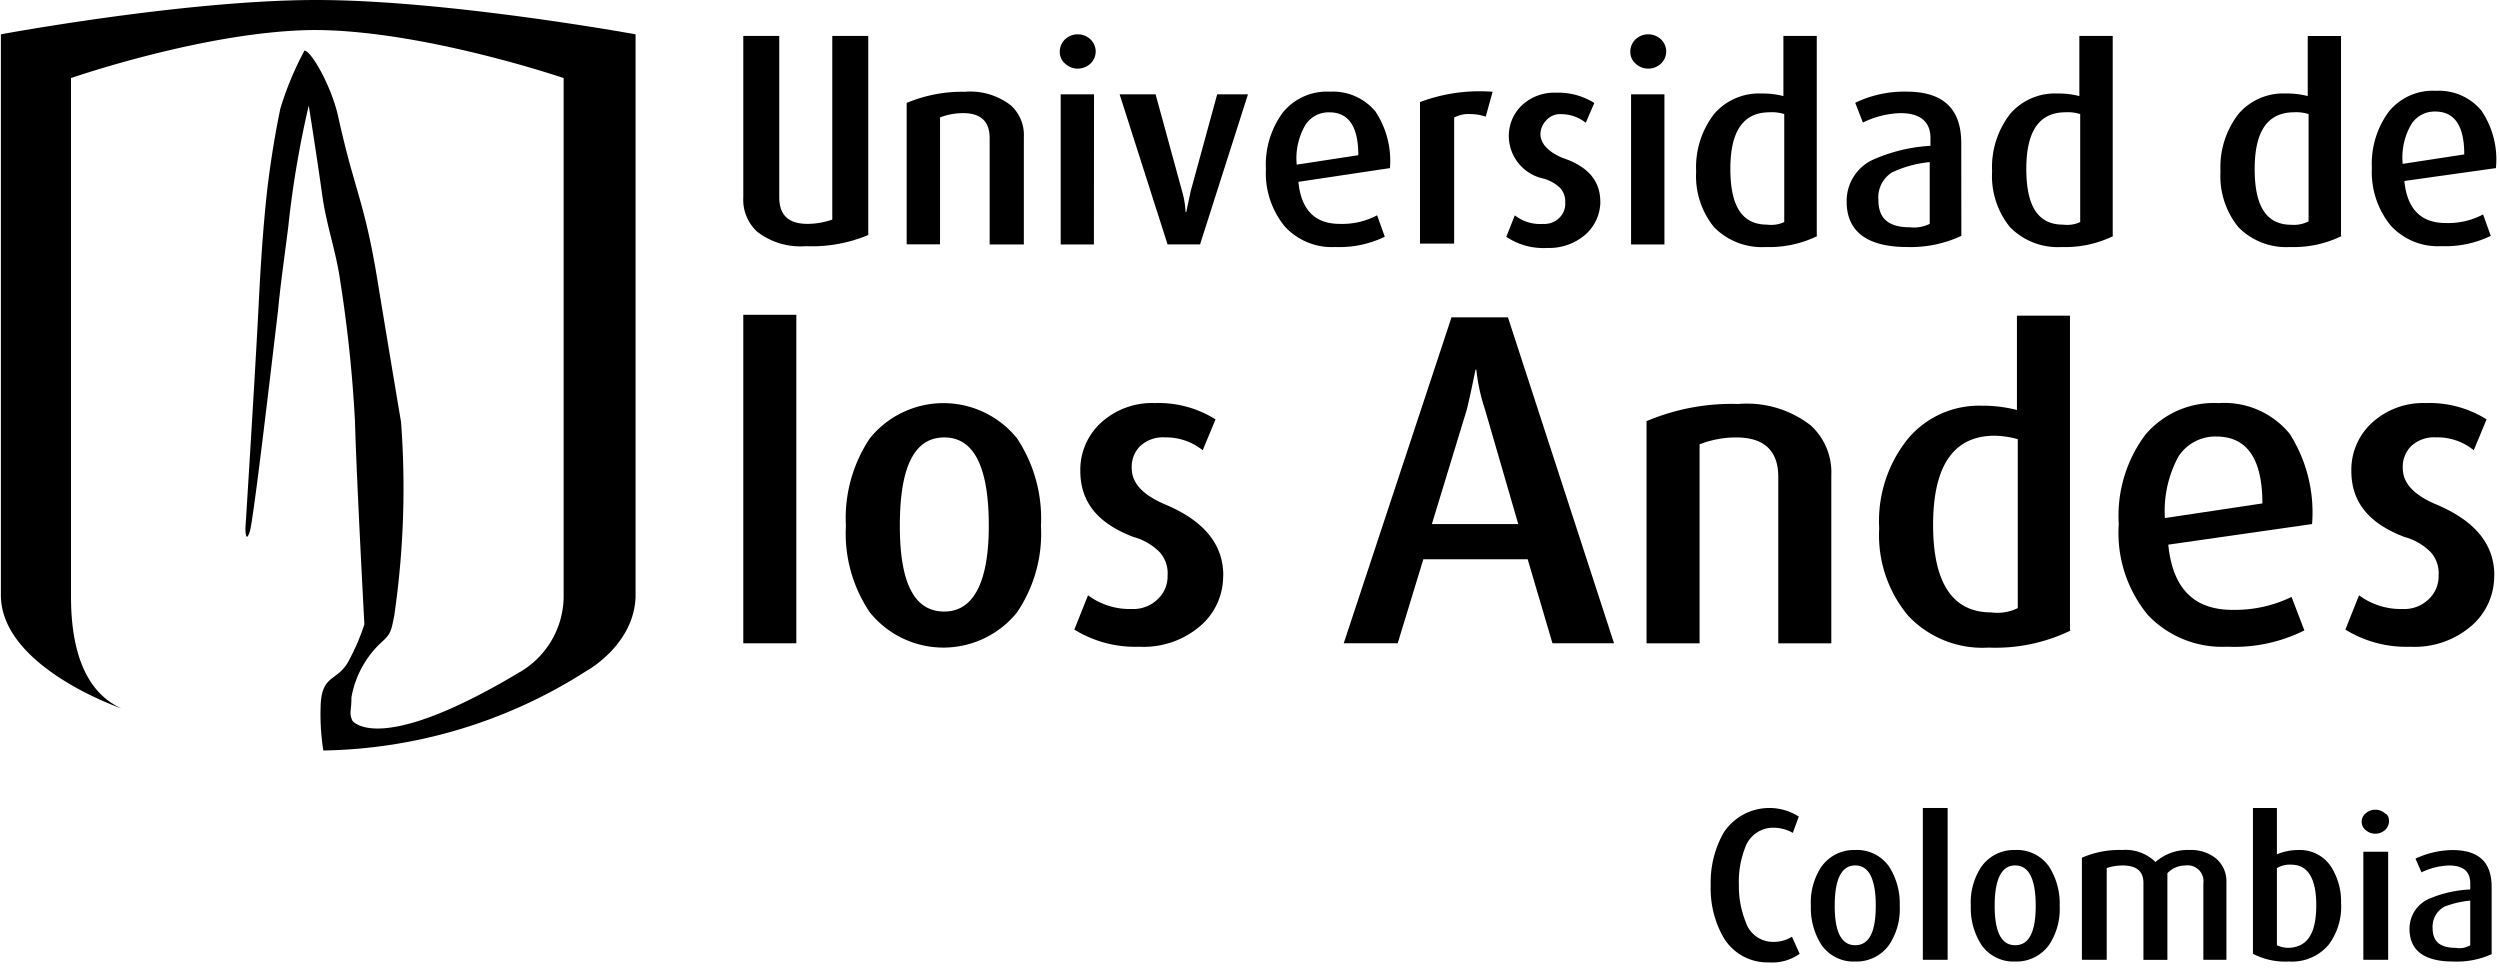
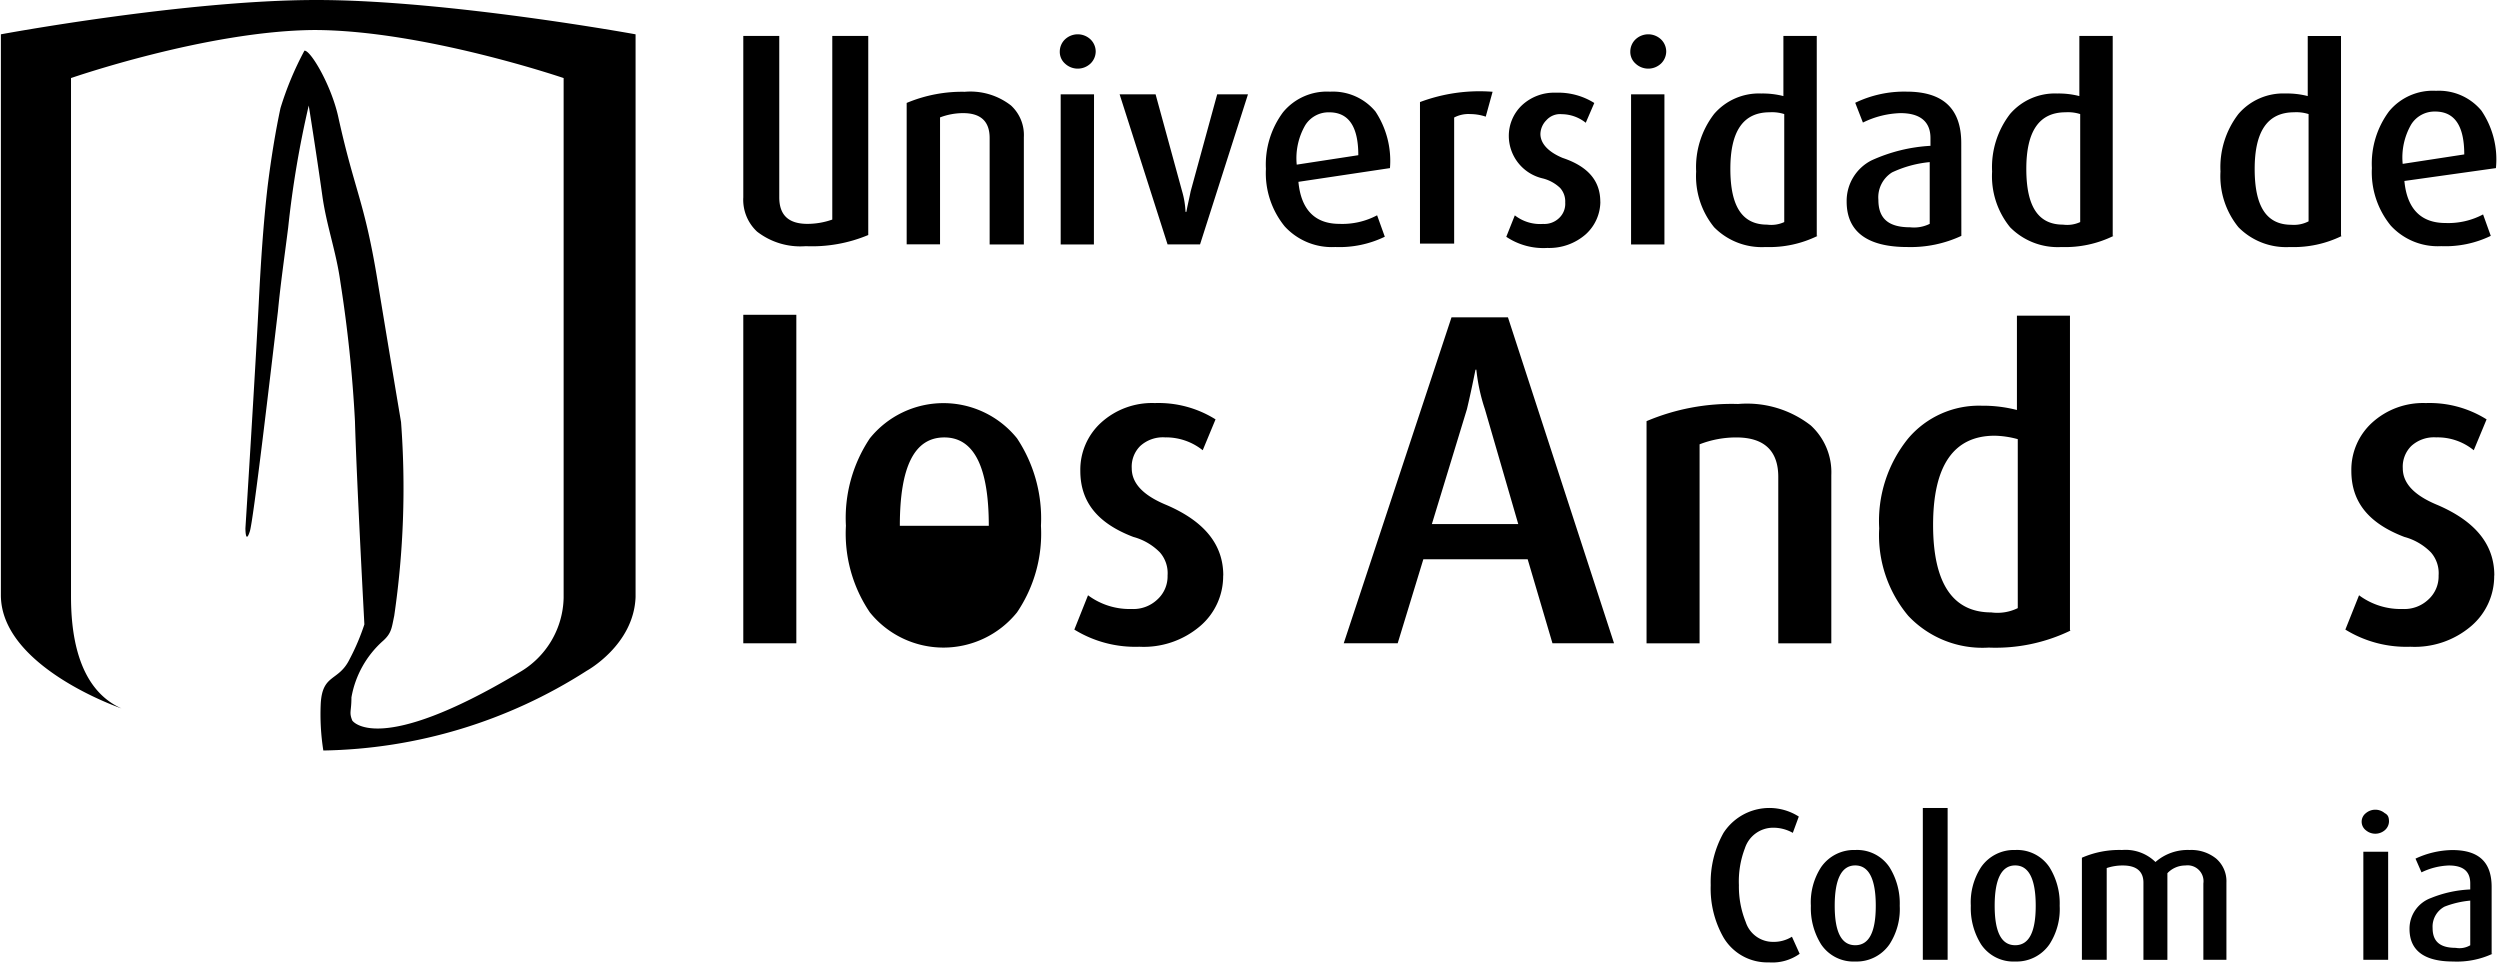
<svg xmlns="http://www.w3.org/2000/svg" id="Grupo_309" data-name="Grupo 309" width="139" height="54" viewBox="0 0 139 54">
  <defs>
    <clipPath id="clip-path">
      <rect id="Rectángulo_901" data-name="Rectángulo 901" width="139" height="54" fill="none" />
    </clipPath>
  </defs>
  <g id="Grupo_308" data-name="Grupo 308" clip-path="url(#clip-path)">
    <path id="Trazado_5670" data-name="Trazado 5670" d="M32.687,37.293a27.955,27.955,0,0,1-14.648,4.435,12.941,12.941,0,0,1-.143-2.623c.1-1.669,1-1.192,1.617-2.48a12.245,12.245,0,0,0,.808-1.908c0-.047-.428-7.917-.523-11.3a75.214,75.214,0,0,0-.809-7.726c-.238-1.717-.761-3.1-1-4.769-.333-2.384-.761-5.055-.761-5.055a55.53,55.53,0,0,0-1.142,6.772c-.19,1.526-.428,3.147-.571,4.673-.381,3.2-1.379,11.779-1.57,12.256-.238.715-.238-.191-.238-.191s.571-9.013.761-12.924c.1-1.908.238-4.054.475-6.1.19-1.526.428-3,.713-4.34a17.621,17.621,0,0,1,1.332-3.195c.333-.048,1.522,1.955,1.9,3.767.9,4.054,1.426,4.578,2.14,8.87.666,4.054,1.237,7.44,1.332,8.012a49.105,49.105,0,0,1-.38,10.778c-.143.668-.143.954-.618,1.383a5.472,5.472,0,0,0-1.76,3.147c0,.811-.143.811.047,1.288,0,0,1.379,2.051,9.274-2.671A4.9,4.9,0,0,0,31.4,33.24V4.34S23.556,1.669,17.516,1.669C11.571,1.717,4.01,4.34,4.01,4.34v28.8c0,1.765.238,5.1,2.806,6.248,0,0-6.705-2.289-6.705-6.3V1.908S10.382,0,17.658,0,35.4,1.908,35.4,1.908V33.192c-.095,2.671-2.711,4.1-2.711,4.1" transform="translate(-0.062)" />
    <path id="Trazado_5671" data-name="Trazado 5671" d="M290.552,15.717a6.1,6.1,0,0,1-2.9.62,3.718,3.718,0,0,1-2.853-1.1,4.494,4.494,0,0,1-1-3.1,4.843,4.843,0,0,1,1-3.2A3.282,3.282,0,0,1,287.413,7.8a4.63,4.63,0,0,1,1.237.143V4.605H290.5V15.717Zm-1.855-.811V8.945a2.223,2.223,0,0,0-.809-.1C286.415,8.85,285.7,9.9,285.7,12s.666,3.1,2.045,3.1a1.774,1.774,0,0,0,.951-.191" transform="translate(-160.34 -2.602)" />
    <path id="Trazado_5672" data-name="Trazado 5672" d="M310.044,15.912l-5.088.715c.143,1.526.9,2.337,2.283,2.337a4.118,4.118,0,0,0,2.092-.477l.428,1.192a5.785,5.785,0,0,1-2.758.572,3.547,3.547,0,0,1-2.805-1.145,4.687,4.687,0,0,1-1.047-3.2,4.869,4.869,0,0,1,.951-3.147,3.155,3.155,0,0,1,2.616-1.145,3.068,3.068,0,0,1,2.521,1.1,4.835,4.835,0,0,1,.808,3.2m-1.76-.763c0-1.574-.523-2.384-1.617-2.384a1.53,1.53,0,0,0-1.332.715,3.674,3.674,0,0,0-.475,2.194Z" transform="translate(-171.272 -6.565)" />
    <rect id="Rectángulo_899" data-name="Rectángulo 899" width="2.949" height="18.265" transform="translate(41.327 17.502)" />
-     <path id="Trazado_5673" data-name="Trazado 5673" d="M118.962,58.343a7.812,7.812,0,0,1-1.332,4.817,5.255,5.255,0,0,1-8.18,0,7.815,7.815,0,0,1-1.332-4.817,7.965,7.965,0,0,1,1.332-4.864,5.256,5.256,0,0,1,8.18,0,8.059,8.059,0,0,1,1.332,4.864m-2.9,0c0-3.243-.809-4.912-2.473-4.912s-2.473,1.621-2.473,4.912c0,3.2.809,4.769,2.473,4.769,1.617,0,2.473-1.622,2.473-4.769" transform="translate(-61.085 -29.11)" />
+     <path id="Trazado_5673" data-name="Trazado 5673" d="M118.962,58.343a7.812,7.812,0,0,1-1.332,4.817,5.255,5.255,0,0,1-8.18,0,7.815,7.815,0,0,1-1.332-4.817,7.965,7.965,0,0,1,1.332-4.864,5.256,5.256,0,0,1,8.18,0,8.059,8.059,0,0,1,1.332,4.864m-2.9,0c0-3.243-.809-4.912-2.473-4.912s-2.473,1.621-2.473,4.912" transform="translate(-61.085 -29.11)" />
    <path id="Trazado_5674" data-name="Trazado 5674" d="M145.584,61.11a3.647,3.647,0,0,1-1.284,2.814,4.831,4.831,0,0,1-3.377,1.145,6.462,6.462,0,0,1-3.614-.954l.761-1.908a3.876,3.876,0,0,0,2.425.763,1.937,1.937,0,0,0,1.427-.525,1.734,1.734,0,0,0,.571-1.335,1.752,1.752,0,0,0-.428-1.288,3.251,3.251,0,0,0-1.474-.858c-2-.763-2.949-1.955-2.949-3.672a3.538,3.538,0,0,1,1.141-2.671,4.209,4.209,0,0,1,3-1.1,5.963,5.963,0,0,1,3.377.906l-.713,1.717a3.273,3.273,0,0,0-2.092-.716,1.873,1.873,0,0,0-1.379.477,1.62,1.62,0,0,0-.475,1.24c0,.858.666,1.526,1.95,2.051,2.092.906,3.139,2.193,3.139,3.91" transform="translate(-77.576 -29.11)" />
    <path id="Trazado_5675" data-name="Trazado 5675" d="M186.772,58.683h-3.424l-1.379-4.673h-5.8l-1.427,4.673h-3l5.992-18.122h3.139Zm-5.326-6.629-1.855-6.39a10.243,10.243,0,0,1-.475-2.194h-.047c-.1.477-.238,1.192-.476,2.194l-1.95,6.39Z" transform="translate(-97.031 -22.916)" />
    <path id="Trazado_5676" data-name="Trazado 5676" d="M220.716,64.939h-2.949V55.687c0-1.431-.761-2.194-2.33-2.194a5.58,5.58,0,0,0-2.045.382V64.939h-2.949V52.587a12.117,12.117,0,0,1,5.089-.954,5.774,5.774,0,0,1,4.042,1.192,3.533,3.533,0,0,1,1.142,2.766Z" transform="translate(-118.895 -29.171)" />
    <path id="Trazado_5677" data-name="Trazado 5677" d="M250.833,57.845a9.563,9.563,0,0,1-4.566.954,5.662,5.662,0,0,1-4.47-1.764,6.969,6.969,0,0,1-1.617-4.864,7.286,7.286,0,0,1,1.617-5.008,5.158,5.158,0,0,1,4.09-1.812,7.523,7.523,0,0,1,1.95.238V40.343h2.949v17.5Zm-2.949-1.24V47.21a5.2,5.2,0,0,0-1.284-.191c-2.283,0-3.424,1.669-3.424,4.96,0,3.243,1.094,4.864,3.234,4.864a2.575,2.575,0,0,0,1.474-.238" transform="translate(-135.696 -22.793)" />
-     <path id="Trazado_5678" data-name="Trazado 5678" d="M281.537,58.248l-7.99,1.145c.238,2.432,1.426,3.625,3.567,3.625A7.222,7.222,0,0,0,280.4,62.3l.713,1.86a8.645,8.645,0,0,1-4.28.906,5.691,5.691,0,0,1-4.423-1.764,7.174,7.174,0,0,1-1.617-5.055,7.52,7.52,0,0,1,1.474-4.96,4.993,4.993,0,0,1,4.09-1.764,4.687,4.687,0,0,1,3.947,1.717,8.146,8.146,0,0,1,1.237,5.008M278.779,57.1q0-3.72-2.568-3.72a2.448,2.448,0,0,0-2.092,1.1,6.333,6.333,0,0,0-.761,3.434Z" transform="translate(-152.99 -29.11)" />
    <path id="Trazado_5679" data-name="Trazado 5679" d="M308.035,61.11a3.647,3.647,0,0,1-1.284,2.814,4.831,4.831,0,0,1-3.377,1.145,6.462,6.462,0,0,1-3.614-.954l.761-1.908a3.876,3.876,0,0,0,2.425.763,1.937,1.937,0,0,0,1.427-.525,1.734,1.734,0,0,0,.571-1.335,1.752,1.752,0,0,0-.428-1.288,3.251,3.251,0,0,0-1.474-.858c-2-.763-2.949-1.955-2.949-3.672a3.54,3.54,0,0,1,1.142-2.671,4.21,4.21,0,0,1,3-1.1,5.963,5.963,0,0,1,3.377.906l-.713,1.717a3.182,3.182,0,0,0-2.092-.716,1.873,1.873,0,0,0-1.379.477,1.62,1.62,0,0,0-.475,1.24c0,.858.666,1.526,1.95,2.051,2.093.906,3.139,2.193,3.139,3.91" transform="translate(-169.358 -29.11)" />
    <path id="Trazado_5680" data-name="Trazado 5680" d="M122.349,20.219h-1.855V14.3c0-.906-.475-1.383-1.474-1.383a3.632,3.632,0,0,0-1.284.238v7.058h-1.855V12.35a7.975,7.975,0,0,1,3.234-.62,3.679,3.679,0,0,1,2.568.763,2.234,2.234,0,0,1,.713,1.764v5.961Z" transform="translate(-65.47 -6.627)" />
    <path id="Trazado_5681" data-name="Trazado 5681" d="M137.447,5.339a.944.944,0,0,1-.285.668,1.033,1.033,0,0,1-1.427,0,.868.868,0,0,1-.285-.668.944.944,0,0,1,.285-.668,1.032,1.032,0,0,1,1.427,0,.944.944,0,0,1,.285.668m-.1,10.73H135.5V7.723h1.854Z" transform="translate(-76.526 -2.477)" />
    <path id="Trazado_5682" data-name="Trazado 5682" d="M150.236,12.059,147.572,20.4h-1.807L143.1,12.059h2l1.474,5.389a4.792,4.792,0,0,1,.19,1.145h.048c.047-.286.143-.668.238-1.145l1.474-5.389Z" transform="translate(-80.849 -6.813)" />
    <path id="Trazado_5683" data-name="Trazado 5683" d="M168.691,15.974l-5.089.763c.143,1.526.9,2.337,2.283,2.337a4.119,4.119,0,0,0,2.092-.477l.428,1.192a5.785,5.785,0,0,1-2.758.572,3.548,3.548,0,0,1-2.806-1.145,4.687,4.687,0,0,1-1.046-3.2,4.868,4.868,0,0,1,.951-3.147,3.155,3.155,0,0,1,2.616-1.145,3.068,3.068,0,0,1,2.521,1.1,4.968,4.968,0,0,1,.809,3.147m-1.76-.715c0-1.574-.523-2.384-1.617-2.384a1.53,1.53,0,0,0-1.332.715,3.667,3.667,0,0,0-.475,2.194Z" transform="translate(-91.41 -6.627)" />
    <path id="Trazado_5684" data-name="Trazado 5684" d="M185.517,11.721l-.381,1.383a2.689,2.689,0,0,0-.856-.143,1.7,1.7,0,0,0-.9.191v7.01h-1.9V12.293a9.424,9.424,0,0,1,4.042-.572" transform="translate(-102.529 -6.618)" />
    <path id="Trazado_5685" data-name="Trazado 5685" d="M197.747,17.9a2.468,2.468,0,0,1-.808,1.812,3.08,3.08,0,0,1-2.14.763,3.7,3.7,0,0,1-2.283-.62l.475-1.192a2.291,2.291,0,0,0,1.569.477,1.183,1.183,0,0,0,.9-.334,1.084,1.084,0,0,0,.333-.858,1.124,1.124,0,0,0-.285-.811,2.169,2.169,0,0,0-.951-.525,2.43,2.43,0,0,1-1.9-2.337,2.345,2.345,0,0,1,.713-1.717,2.618,2.618,0,0,1,1.9-.715,3.77,3.77,0,0,1,2.14.572l-.475,1.1a2.16,2.16,0,0,0-1.332-.477,1.015,1.015,0,0,0-.856.334,1.125,1.125,0,0,0-.333.763c0,.525.428,1,1.237,1.335,1.426.477,2.092,1.288,2.092,2.432" transform="translate(-108.767 -6.689)" />
    <path id="Trazado_5686" data-name="Trazado 5686" d="M210.365,5.339a.944.944,0,0,1-.285.668,1.033,1.033,0,0,1-1.427,0,.868.868,0,0,1-.285-.668.944.944,0,0,1,.285-.668,1.032,1.032,0,0,1,1.427,0,.944.944,0,0,1,.285.668m-.1,10.73h-1.855V7.723h1.855Z" transform="translate(-117.723 -2.477)" />
    <path id="Trazado_5687" data-name="Trazado 5687" d="M223.538,15.716a6.1,6.1,0,0,1-2.9.62,3.719,3.719,0,0,1-2.853-1.1,4.5,4.5,0,0,1-1-3.1,4.845,4.845,0,0,1,1-3.2A3.282,3.282,0,0,1,220.4,7.8a4.642,4.642,0,0,1,1.236.143V4.6h1.855V15.716Zm-1.855-.763V8.944a2.219,2.219,0,0,0-.808-.1c-1.474,0-2.188,1.049-2.188,3.147s.666,3.1,2.045,3.1a1.729,1.729,0,0,0,.951-.143" transform="translate(-122.479 -2.601)" />
    <path id="Trazado_5688" data-name="Trazado 5688" d="M242.4,19.742a6.667,6.667,0,0,1-3,.62c-2.235,0-3.377-.858-3.377-2.527a2.525,2.525,0,0,1,1.379-2.289,9.071,9.071,0,0,1,3.281-.811V14.3c0-.906-.571-1.383-1.664-1.383a5.017,5.017,0,0,0-2.092.525l-.428-1.1a6.26,6.26,0,0,1,2.853-.62c2.045,0,3.043.954,3.043,2.861Zm-1.759-.668V15.64a6.309,6.309,0,0,0-2.093.572,1.636,1.636,0,0,0-.761,1.526c0,1.049.571,1.526,1.76,1.526a1.964,1.964,0,0,0,1.094-.191" transform="translate(-133.349 -6.627)" />
    <path id="Trazado_5689" data-name="Trazado 5689" d="M261.362,15.716a6.1,6.1,0,0,1-2.9.62,3.72,3.72,0,0,1-2.853-1.1,4.5,4.5,0,0,1-1-3.1,4.847,4.847,0,0,1,1-3.2A3.283,3.283,0,0,1,258.224,7.8a4.642,4.642,0,0,1,1.236.143V4.6h1.855V15.716Zm-1.855-.763V8.944a2.219,2.219,0,0,0-.808-.1c-1.474,0-2.188,1.049-2.188,3.147s.666,3.1,2.045,3.1a1.729,1.729,0,0,0,.951-.143" transform="translate(-143.848 -2.601)" />
    <path id="Trazado_5690" data-name="Trazado 5690" d="M95,4.6h2V13.57c0,1,.523,1.478,1.569,1.478a4.162,4.162,0,0,0,1.379-.239V4.6h2V15.668a8.084,8.084,0,0,1-3.472.62,3.918,3.918,0,0,1-2.711-.81A2.419,2.419,0,0,1,95,13.57Z" transform="translate(-53.673 -2.601)" />
    <path id="Trazado_5691" data-name="Trazado 5691" d="M223.589,111.375a2.618,2.618,0,0,1-1.712.477,2.83,2.83,0,0,1-2.521-1.383,5.493,5.493,0,0,1-.713-2.909,5.61,5.61,0,0,1,.713-2.909,3.04,3.04,0,0,1,4.185-.906l-.333.906a2.2,2.2,0,0,0-1.094-.286,1.65,1.65,0,0,0-1.57,1.145,5.146,5.146,0,0,0-.333,2.051,5.254,5.254,0,0,0,.381,2.051,1.588,1.588,0,0,0,1.522,1.1,1.911,1.911,0,0,0,1.046-.286Z" transform="translate(-123.528 -58.344)" />
    <path id="Trazado_5692" data-name="Trazado 5692" d="M236.38,111.739a3.587,3.587,0,0,1-.571,2.146,2.218,2.218,0,0,1-1.9.954,2.161,2.161,0,0,1-1.9-.954,3.8,3.8,0,0,1-.57-2.146,3.59,3.59,0,0,1,.57-2.146,2.219,2.219,0,0,1,1.9-.954,2.161,2.161,0,0,1,1.9.954,3.793,3.793,0,0,1,.571,2.146m-1.332,0c0-1.479-.381-2.242-1.142-2.242s-1.141.763-1.141,2.242.38,2.194,1.141,2.194,1.142-.716,1.142-2.194" transform="translate(-130.755 -61.379)" />
    <rect id="Rectángulo_900" data-name="Rectángulo 900" width="1.379" height="8.441" transform="translate(106.909 44.924)" />
    <path id="Trazado_5693" data-name="Trazado 5693" d="M256.823,111.739a3.59,3.59,0,0,1-.57,2.146,2.218,2.218,0,0,1-1.9.954,2.161,2.161,0,0,1-1.9-.954,3.794,3.794,0,0,1-.571-2.146,3.587,3.587,0,0,1,.571-2.146,2.218,2.218,0,0,1,1.9-.954,2.162,2.162,0,0,1,1.9.954,3.8,3.8,0,0,1,.57,2.146m-1.332,0c0-1.479-.38-2.242-1.141-2.242s-1.141.763-1.141,2.242.381,2.194,1.141,2.194,1.141-.716,1.141-2.194" transform="translate(-142.305 -61.379)" />
    <path id="Trazado_5694" data-name="Trazado 5694" d="M274.173,114.743h-1.332V110.5a.884.884,0,0,0-1-1,1.367,1.367,0,0,0-1,.429v4.817h-1.332v-4.292c0-.62-.381-.954-1.142-.954a2.765,2.765,0,0,0-.9.143v5.1h-1.379v-5.675a5.19,5.19,0,0,1,2.235-.429,2.371,2.371,0,0,1,1.855.668,2.715,2.715,0,0,1,1.9-.668,2.2,2.2,0,0,1,1.474.477,1.666,1.666,0,0,1,.571,1.336v4.292Z" transform="translate(-150.334 -61.379)" />
-     <path id="Trazado_5695" data-name="Trazado 5695" d="M292.851,108.561a3.515,3.515,0,0,1-.713,2.337,2.669,2.669,0,0,1-2.187.906,3.886,3.886,0,0,1-2-.429v-8.107h1.332v2.575a3.106,3.106,0,0,1,1.189-.238,2.069,2.069,0,0,1,1.807.906,3.581,3.581,0,0,1,.571,2.051m-1.379.1c0-1.478-.475-2.241-1.379-2.241a1.357,1.357,0,0,0-.809.191V110.9a1.517,1.517,0,0,0,.666.143c1.046-.048,1.522-.811,1.522-2.385" transform="translate(-162.687 -58.344)" />
    <path id="Trazado_5696" data-name="Trazado 5696" d="M303.358,104.155a.663.663,0,0,1-.238.477.813.813,0,0,1-1.046,0,.6.6,0,0,1,0-.954.813.813,0,0,1,1.046,0c.19.1.238.238.238.477m-.047,7.678h-1.379v-6.009h1.379Z" transform="translate(-170.53 -58.468)" />
    <path id="Trazado_5697" data-name="Trazado 5697" d="M312.572,114.41a4.692,4.692,0,0,1-2.188.429c-1.617,0-2.425-.62-2.425-1.812a1.811,1.811,0,0,1,1.189-1.717,6.528,6.528,0,0,1,2.188-.477V110.5c0-.668-.381-1-1.189-1a3.77,3.77,0,0,0-1.522.382l-.333-.763a4.956,4.956,0,0,1,2.045-.477c1.474,0,2.188.668,2.188,2.051v3.72Zm-1.236-.477v-2.48a5.232,5.232,0,0,0-1.427.334,1.258,1.258,0,0,0-.666,1.192c0,.763.428,1.1,1.284,1.1a1.184,1.184,0,0,0,.809-.143" transform="translate(-173.99 -61.379)" />
  </g>
</svg>